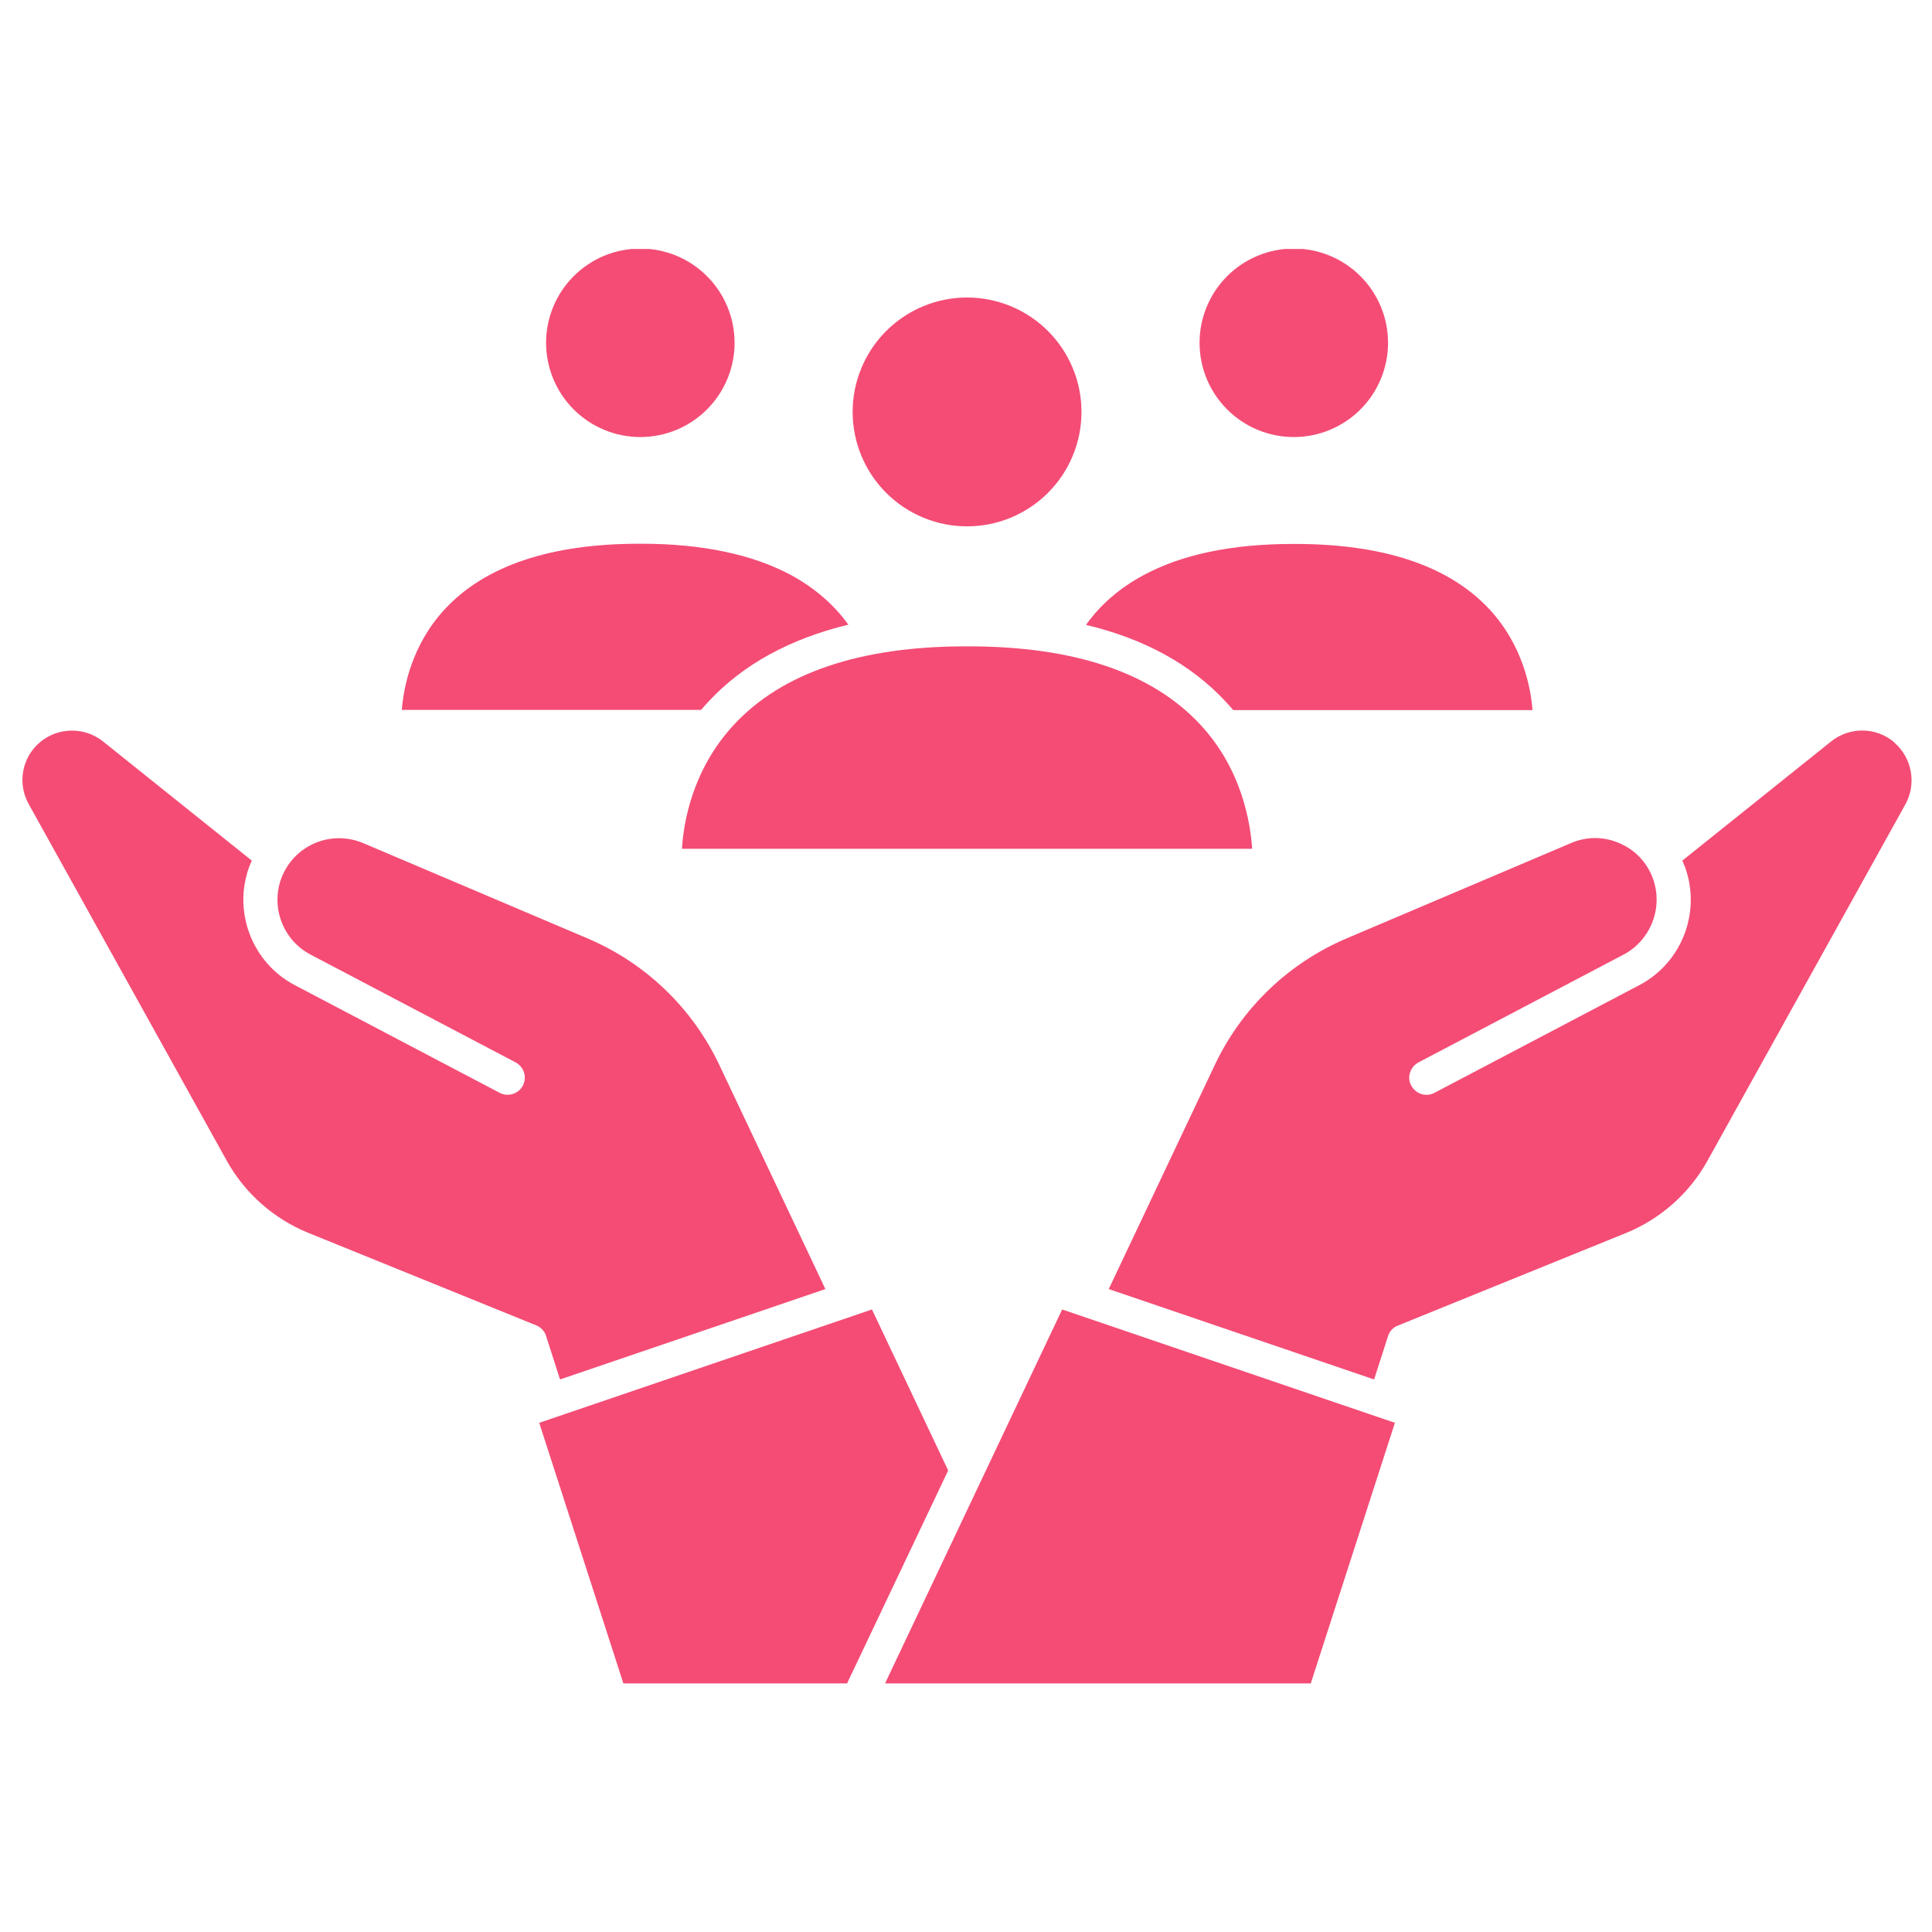
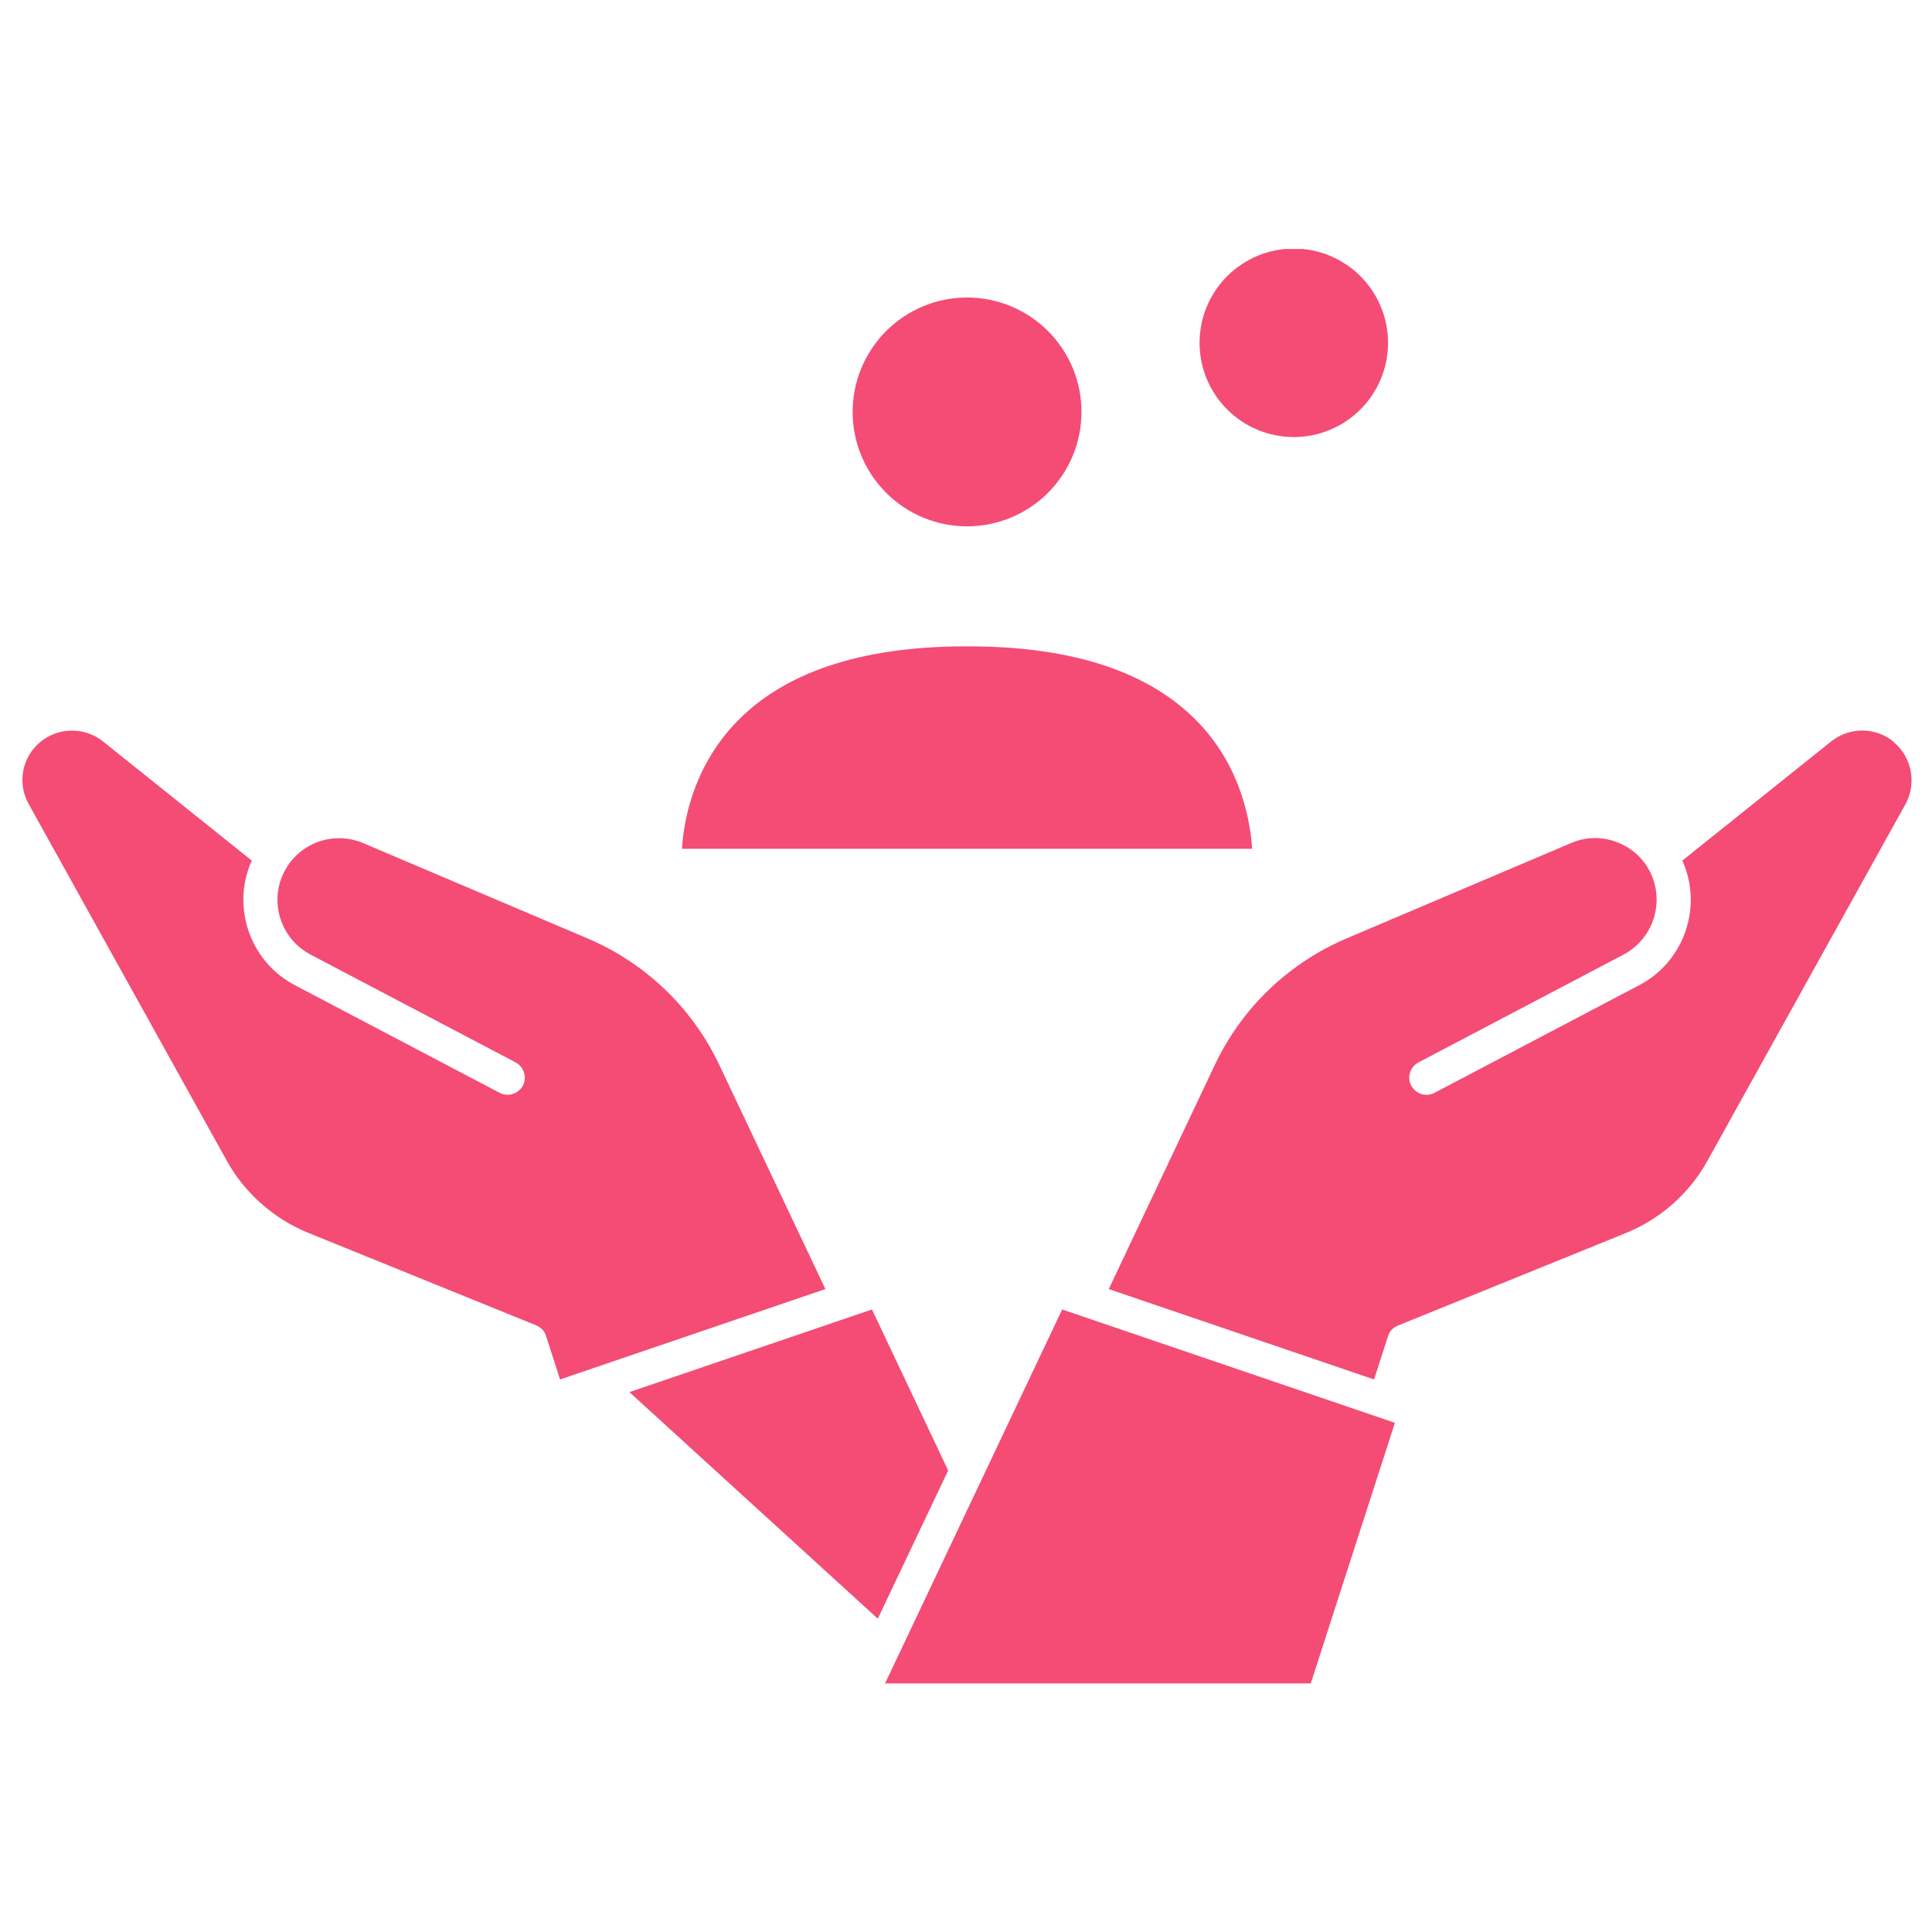
<svg xmlns="http://www.w3.org/2000/svg" width="1200" zoomAndPan="magnify" viewBox="0 0 900 900" height="1200" preserveAspectRatio="xMidYMid meet" version="1.0">
  <defs>
    <clipPath id="b2a17684c8">
      <path d="M 558 115.988 L 647 115.988 L 647 204 L 558 204 Z M 558 115.988 " clip-rule="nonzero" />
    </clipPath>
    <clipPath id="fe7f6c952f">
-       <path d="M 254 115.988 L 343 115.988 L 343 204 L 254 204 Z M 254 115.988 " clip-rule="nonzero" />
-     </clipPath>
+       </clipPath>
    <clipPath id="b9891e3cd6">
      <path d="M 412 610 L 650 610 L 650 784.238 L 412 784.238 Z M 412 610 " clip-rule="nonzero" />
    </clipPath>
    <clipPath id="9d9437db86">
-       <path d="M 251 610 L 442 610 L 442 784.238 L 251 784.238 Z M 251 610 " clip-rule="nonzero" />
+       <path d="M 251 610 L 442 610 L 442 784.238 Z M 251 610 " clip-rule="nonzero" />
    </clipPath>
  </defs>
-   <path fill="#f44c75" d="M 329.992 326.895 C 345.992 309.594 367.895 297.594 395.195 290.992 C 388.496 281.691 379.594 273.992 368.695 267.992 C 350.695 258.293 327.195 253.293 298.793 253.293 L 297.793 253.293 C 256.594 253.293 226.09 263.492 207.289 283.691 C 191.789 300.395 187.992 320.195 187.191 330.695 L 326.594 330.695 C 327.695 329.395 328.895 328.094 330.094 326.793 Z M 329.992 326.895 " fill-opacity="1" fill-rule="nonzero" />
-   <path fill="#f44c75" d="M 571 326.895 C 572.199 328.195 573.398 329.492 574.5 330.793 L 713.902 330.793 C 713.102 320.293 709.301 300.492 693.801 283.793 C 675 263.594 644.5 253.391 603.301 253.391 L 602.301 253.391 C 573.898 253.391 550.398 258.293 532.398 268.094 C 521.496 273.992 512.598 281.691 505.898 291.094 C 533.199 297.594 555 309.594 571.098 326.992 Z M 571 326.895 " fill-opacity="1" fill-rule="nonzero" />
  <path fill="#f44c75" d="M 503.797 191.891 C 503.797 193.637 503.711 195.379 503.539 197.117 C 503.371 198.852 503.113 200.578 502.773 202.289 C 502.434 204 502.008 205.691 501.504 207.363 C 500.996 209.035 500.41 210.676 499.738 212.289 C 499.07 213.902 498.328 215.477 497.504 217.016 C 496.68 218.555 495.785 220.051 494.816 221.504 C 493.844 222.953 492.805 224.355 491.699 225.703 C 490.59 227.055 489.422 228.348 488.188 229.582 C 486.953 230.816 485.66 231.984 484.309 233.094 C 482.961 234.199 481.559 235.238 480.109 236.211 C 478.656 237.18 477.16 238.074 475.621 238.898 C 474.082 239.723 472.508 240.465 470.895 241.133 C 469.281 241.805 467.641 242.391 465.969 242.898 C 464.297 243.402 462.605 243.828 460.895 244.168 C 459.184 244.508 457.457 244.766 455.723 244.934 C 453.984 245.105 452.242 245.191 450.496 245.191 C 448.75 245.191 447.008 245.105 445.273 244.934 C 443.535 244.766 441.809 244.508 440.098 244.168 C 438.387 243.828 436.695 243.402 435.023 242.898 C 433.352 242.391 431.711 241.805 430.098 241.133 C 428.484 240.465 426.91 239.723 425.371 238.898 C 423.832 238.074 422.336 237.18 420.883 236.211 C 419.434 235.238 418.031 234.199 416.684 233.094 C 415.332 231.984 414.043 230.816 412.809 229.582 C 411.57 228.348 410.402 227.055 409.293 225.703 C 408.188 224.355 407.148 222.953 406.18 221.504 C 405.207 220.051 404.312 218.555 403.488 217.016 C 402.664 215.477 401.922 213.902 401.254 212.289 C 400.586 210.676 399.996 209.035 399.488 207.363 C 398.984 205.691 398.559 204 398.219 202.289 C 397.879 200.578 397.621 198.852 397.453 197.117 C 397.281 195.379 397.195 193.637 397.195 191.891 C 397.195 190.145 397.281 188.402 397.453 186.668 C 397.621 184.93 397.879 183.203 398.219 181.492 C 398.559 179.781 398.984 178.09 399.488 176.418 C 399.996 174.746 400.586 173.105 401.254 171.492 C 401.922 169.879 402.664 168.305 403.488 166.766 C 404.312 165.227 405.207 163.73 406.18 162.277 C 407.148 160.828 408.188 159.426 409.293 158.078 C 410.402 156.727 411.57 155.434 412.809 154.199 C 414.043 152.965 415.332 151.797 416.684 150.688 C 418.031 149.582 419.434 148.543 420.883 147.574 C 422.336 146.602 423.832 145.707 425.371 144.883 C 426.91 144.059 428.484 143.316 430.098 142.648 C 431.711 141.98 433.352 141.391 435.023 140.883 C 436.695 140.379 438.387 139.953 440.098 139.613 C 441.809 139.273 443.535 139.016 445.273 138.848 C 447.008 138.676 448.75 138.59 450.496 138.59 C 452.242 138.59 453.984 138.676 455.723 138.848 C 457.457 139.016 459.184 139.273 460.895 139.613 C 462.605 139.953 464.297 140.379 465.969 140.883 C 467.641 141.391 469.281 141.98 470.895 142.648 C 472.508 143.316 474.082 144.059 475.621 144.883 C 477.16 145.707 478.656 146.602 480.109 147.574 C 481.559 148.543 482.961 149.582 484.309 150.688 C 485.66 151.797 486.953 152.965 488.188 154.199 C 489.422 155.434 490.59 156.727 491.699 158.078 C 492.805 159.426 493.844 160.828 494.816 162.277 C 495.785 163.73 496.68 165.227 497.504 166.766 C 498.328 168.305 499.07 169.879 499.742 171.492 C 500.41 173.105 500.996 174.746 501.504 176.418 C 502.008 178.09 502.434 179.781 502.773 181.492 C 503.113 183.203 503.371 184.93 503.539 186.668 C 503.711 188.402 503.797 190.145 503.797 191.891 Z M 503.797 191.891 " fill-opacity="1" fill-rule="nonzero" />
  <g clip-path="url(#b2a17684c8)">
    <path fill="#f44c75" d="M 646.602 159.691 C 646.602 161.129 646.531 162.562 646.391 163.992 C 646.25 165.426 646.039 166.844 645.758 168.254 C 645.477 169.664 645.129 171.059 644.711 172.434 C 644.293 173.809 643.809 175.16 643.258 176.492 C 642.707 177.82 642.094 179.117 641.418 180.387 C 640.738 181.652 640 182.883 639.203 184.082 C 638.402 185.277 637.547 186.43 636.637 187.539 C 635.723 188.652 634.758 189.715 633.742 190.734 C 632.727 191.75 631.66 192.715 630.551 193.625 C 629.438 194.539 628.285 195.395 627.09 196.191 C 625.895 196.992 624.664 197.73 623.395 198.406 C 622.125 199.086 620.828 199.699 619.5 200.25 C 618.172 200.801 616.82 201.285 615.445 201.699 C 614.066 202.117 612.676 202.469 611.266 202.746 C 609.855 203.027 608.434 203.238 607.004 203.379 C 605.57 203.52 604.137 203.59 602.699 203.59 C 601.262 203.59 599.828 203.52 598.398 203.379 C 596.965 203.238 595.547 203.027 594.137 202.746 C 592.727 202.469 591.332 202.117 589.957 201.699 C 588.582 201.285 587.227 200.801 585.898 200.25 C 584.57 199.699 583.273 199.086 582.004 198.406 C 580.738 197.73 579.504 196.992 578.309 196.191 C 577.113 195.395 575.961 194.539 574.848 193.625 C 573.738 192.715 572.676 191.75 571.656 190.734 C 570.641 189.715 569.676 188.652 568.766 187.539 C 567.852 186.43 566.996 185.277 566.199 184.082 C 565.398 182.883 564.66 181.652 563.984 180.387 C 563.305 179.117 562.691 177.82 562.141 176.492 C 561.59 175.16 561.105 173.809 560.688 172.434 C 560.273 171.059 559.922 169.664 559.641 168.254 C 559.363 166.844 559.152 165.426 559.012 163.992 C 558.871 162.562 558.801 161.129 558.801 159.691 C 558.801 158.254 558.871 156.816 559.012 155.387 C 559.152 153.957 559.363 152.535 559.641 151.125 C 559.922 149.715 560.273 148.32 560.688 146.945 C 561.105 145.57 561.59 144.219 562.141 142.891 C 562.691 141.562 563.305 140.262 563.984 138.996 C 564.66 137.727 565.398 136.496 566.199 135.301 C 566.996 134.105 567.852 132.949 568.766 131.84 C 569.676 130.727 570.641 129.664 571.656 128.648 C 572.676 127.629 573.738 126.668 574.848 125.754 C 575.961 124.844 577.113 123.988 578.309 123.188 C 579.504 122.391 580.738 121.652 582.004 120.973 C 583.273 120.297 584.57 119.68 585.898 119.129 C 587.227 118.582 588.582 118.098 589.957 117.68 C 591.332 117.262 592.727 116.914 594.137 116.633 C 595.547 116.352 596.965 116.141 598.398 116 C 599.828 115.859 601.262 115.789 602.699 115.789 C 604.137 115.789 605.57 115.859 607.004 116 C 608.434 116.141 609.855 116.352 611.266 116.633 C 612.676 116.914 614.066 117.262 615.445 117.68 C 616.82 118.098 618.172 118.582 619.5 119.129 C 620.828 119.68 622.125 120.297 623.395 120.973 C 624.664 121.652 625.895 122.391 627.09 123.188 C 628.285 123.988 629.438 124.844 630.551 125.754 C 631.66 126.668 632.727 127.629 633.742 128.648 C 634.758 129.664 635.723 130.727 636.637 131.84 C 637.547 132.949 638.402 134.105 639.203 135.301 C 640 136.496 640.738 137.727 641.418 138.996 C 642.094 140.262 642.707 141.562 643.258 142.891 C 643.809 144.219 644.293 145.57 644.711 146.945 C 645.129 148.32 645.477 149.715 645.758 151.125 C 646.039 152.535 646.25 153.957 646.391 155.387 C 646.531 156.816 646.602 158.254 646.602 159.691 Z M 646.602 159.691 " fill-opacity="1" fill-rule="nonzero" />
  </g>
  <path fill="#f44c75" d="M 451.098 301.094 L 449.996 301.094 C 400.695 301.094 364.293 313.395 341.793 337.695 C 322.395 358.695 318.395 383.395 317.691 395.395 L 583.301 395.395 C 582.5 383.297 578.5 358.293 559.098 337.496 C 536.598 313.293 500.297 301.094 451.098 301.094 Z M 451.098 301.094 " fill-opacity="1" fill-rule="nonzero" />
  <g clip-path="url(#fe7f6c952f)">
    <path fill="#f44c75" d="M 342.195 159.691 C 342.195 161.129 342.125 162.562 341.984 163.992 C 341.84 165.426 341.629 166.844 341.352 168.254 C 341.07 169.664 340.723 171.059 340.305 172.434 C 339.887 173.809 339.402 175.16 338.852 176.492 C 338.301 177.82 337.688 179.117 337.012 180.387 C 336.332 181.652 335.594 182.883 334.797 184.082 C 333.996 185.277 333.141 186.43 332.23 187.539 C 331.316 188.652 330.352 189.715 329.336 190.734 C 328.32 191.75 327.254 192.715 326.145 193.625 C 325.031 194.539 323.879 195.395 322.684 196.191 C 321.488 196.992 320.254 197.73 318.988 198.406 C 317.719 199.086 316.422 199.699 315.094 200.25 C 313.766 200.801 312.414 201.285 311.035 201.699 C 309.66 202.117 308.27 202.469 306.859 202.746 C 305.449 203.027 304.027 203.238 302.598 203.379 C 301.164 203.52 299.73 203.59 298.293 203.59 C 296.855 203.59 295.422 203.52 293.988 203.379 C 292.559 203.238 291.137 203.027 289.727 202.746 C 288.316 202.469 286.926 202.117 285.551 201.699 C 284.172 201.285 282.82 200.801 281.492 200.25 C 280.164 199.699 278.867 199.086 277.598 198.406 C 276.328 197.73 275.098 196.992 273.902 196.191 C 272.707 195.395 271.555 194.539 270.441 193.625 C 269.332 192.715 268.266 191.75 267.25 190.734 C 266.234 189.715 265.27 188.652 264.355 187.539 C 263.445 186.43 262.59 185.277 261.789 184.082 C 260.992 182.883 260.254 181.652 259.574 180.387 C 258.898 179.117 258.285 177.82 257.734 176.492 C 257.184 175.16 256.699 173.809 256.281 172.434 C 255.863 171.059 255.516 169.664 255.234 168.254 C 254.953 166.844 254.742 165.426 254.602 163.992 C 254.461 162.562 254.391 161.129 254.391 159.691 C 254.391 158.254 254.461 156.816 254.602 155.387 C 254.742 153.957 254.953 152.535 255.234 151.125 C 255.516 149.715 255.863 148.32 256.281 146.945 C 256.699 145.57 257.184 144.219 257.734 142.891 C 258.285 141.562 258.898 140.262 259.574 138.996 C 260.254 137.727 260.992 136.496 261.789 135.301 C 262.59 134.105 263.445 132.949 264.355 131.84 C 265.27 130.727 266.234 129.664 267.25 128.648 C 268.266 127.629 269.332 126.668 270.441 125.754 C 271.555 124.844 272.707 123.988 273.902 123.188 C 275.098 122.391 276.328 121.652 277.598 120.973 C 278.867 120.297 280.164 119.68 281.492 119.129 C 282.82 118.582 284.172 118.098 285.551 117.68 C 286.926 117.262 288.316 116.914 289.727 116.633 C 291.137 116.352 292.559 116.141 293.988 116 C 295.422 115.859 296.855 115.789 298.293 115.789 C 299.73 115.789 301.164 115.859 302.598 116 C 304.027 116.141 305.449 116.352 306.859 116.633 C 308.27 116.914 309.66 117.262 311.035 117.68 C 312.414 118.098 313.766 118.582 315.094 119.129 C 316.422 119.68 317.719 120.297 318.988 120.973 C 320.254 121.652 321.488 122.391 322.684 123.188 C 323.879 123.988 325.031 124.844 326.145 125.754 C 327.254 126.668 328.32 127.629 329.336 128.648 C 330.352 129.664 331.316 130.727 332.23 131.84 C 333.141 132.949 333.996 134.105 334.797 135.301 C 335.594 136.496 336.332 137.727 337.012 138.996 C 337.688 140.262 338.301 141.562 338.852 142.891 C 339.402 144.219 339.887 145.57 340.305 146.945 C 340.723 148.32 341.07 149.715 341.352 151.125 C 341.629 152.535 341.84 153.957 341.984 155.387 C 342.125 156.816 342.195 158.254 342.195 159.691 Z M 342.195 159.691 " fill-opacity="1" fill-rule="nonzero" />
  </g>
  <path fill="#f44c75" d="M 254.391 622.402 L 260.891 642.602 L 384.496 600.5 L 335.094 496.098 C 322.492 469.496 300.691 448.598 273.594 437.098 L 169.289 392.797 C 161.988 389.695 153.891 389.695 146.59 392.797 C 139.289 395.996 133.789 401.797 130.988 409.297 C 126.09 422.797 131.891 437.996 144.688 444.695 L 240.191 494.898 C 244.09 496.996 245.59 501.797 243.59 505.699 C 241.492 509.598 236.691 511.098 232.793 509.098 L 137.289 458.898 C 117.488 448.496 108.387 424.797 116.09 403.797 C 116.488 402.797 116.887 401.797 117.289 400.895 L 47.988 345.395 C 39.387 338.496 26.988 338.695 18.586 345.793 C 10.188 352.895 7.984 364.996 13.387 374.594 L 105.688 540.801 C 114.09 555.898 127.59 567.801 143.59 574.301 L 249.793 617.402 C 251.992 618.301 253.691 620.102 254.391 622.301 Z M 254.391 622.402 " fill-opacity="1" fill-rule="nonzero" />
  <path fill="#f44c75" d="M 882.406 345.793 C 874.008 338.594 861.605 338.496 853.004 345.395 L 783.703 400.895 C 784.105 401.895 784.504 402.797 784.902 403.797 C 792.605 424.797 783.504 448.496 763.703 458.898 L 668.203 509.098 C 664.301 511.199 659.5 509.598 657.402 505.699 C 655.301 501.797 656.902 496.996 660.801 494.898 L 756.305 444.695 C 769.004 437.996 774.902 422.797 770.004 409.297 C 767.305 401.797 761.703 395.895 754.402 392.797 C 747.102 389.594 739.004 389.594 731.703 392.797 L 627.402 437.098 C 600.301 448.598 578.5 469.496 565.898 496.098 L 516.496 600.5 L 640.102 642.602 L 646.602 622.402 C 647.301 620.199 649 618.301 651.199 617.5 L 757.402 574.398 C 773.402 567.898 786.902 556 795.305 540.898 L 887.605 374.695 C 892.906 365.094 890.707 352.996 882.406 345.895 Z M 882.406 345.793 " fill-opacity="1" fill-rule="nonzero" />
  <g clip-path="url(#b9891e3cd6)">
    <path fill="#f44c75" d="M 412.297 784.203 L 610.602 784.203 L 649.801 662.801 L 494.797 610 Z M 412.297 784.203 " fill-opacity="1" fill-rule="nonzero" />
  </g>
  <g clip-path="url(#9d9437db86)">
    <path fill="#f44c75" d="M 406.195 610 L 251.191 662.801 L 290.395 784.203 L 394.594 784.203 L 441.695 685.004 Z M 406.195 610 " fill-opacity="1" fill-rule="nonzero" />
  </g>
</svg>